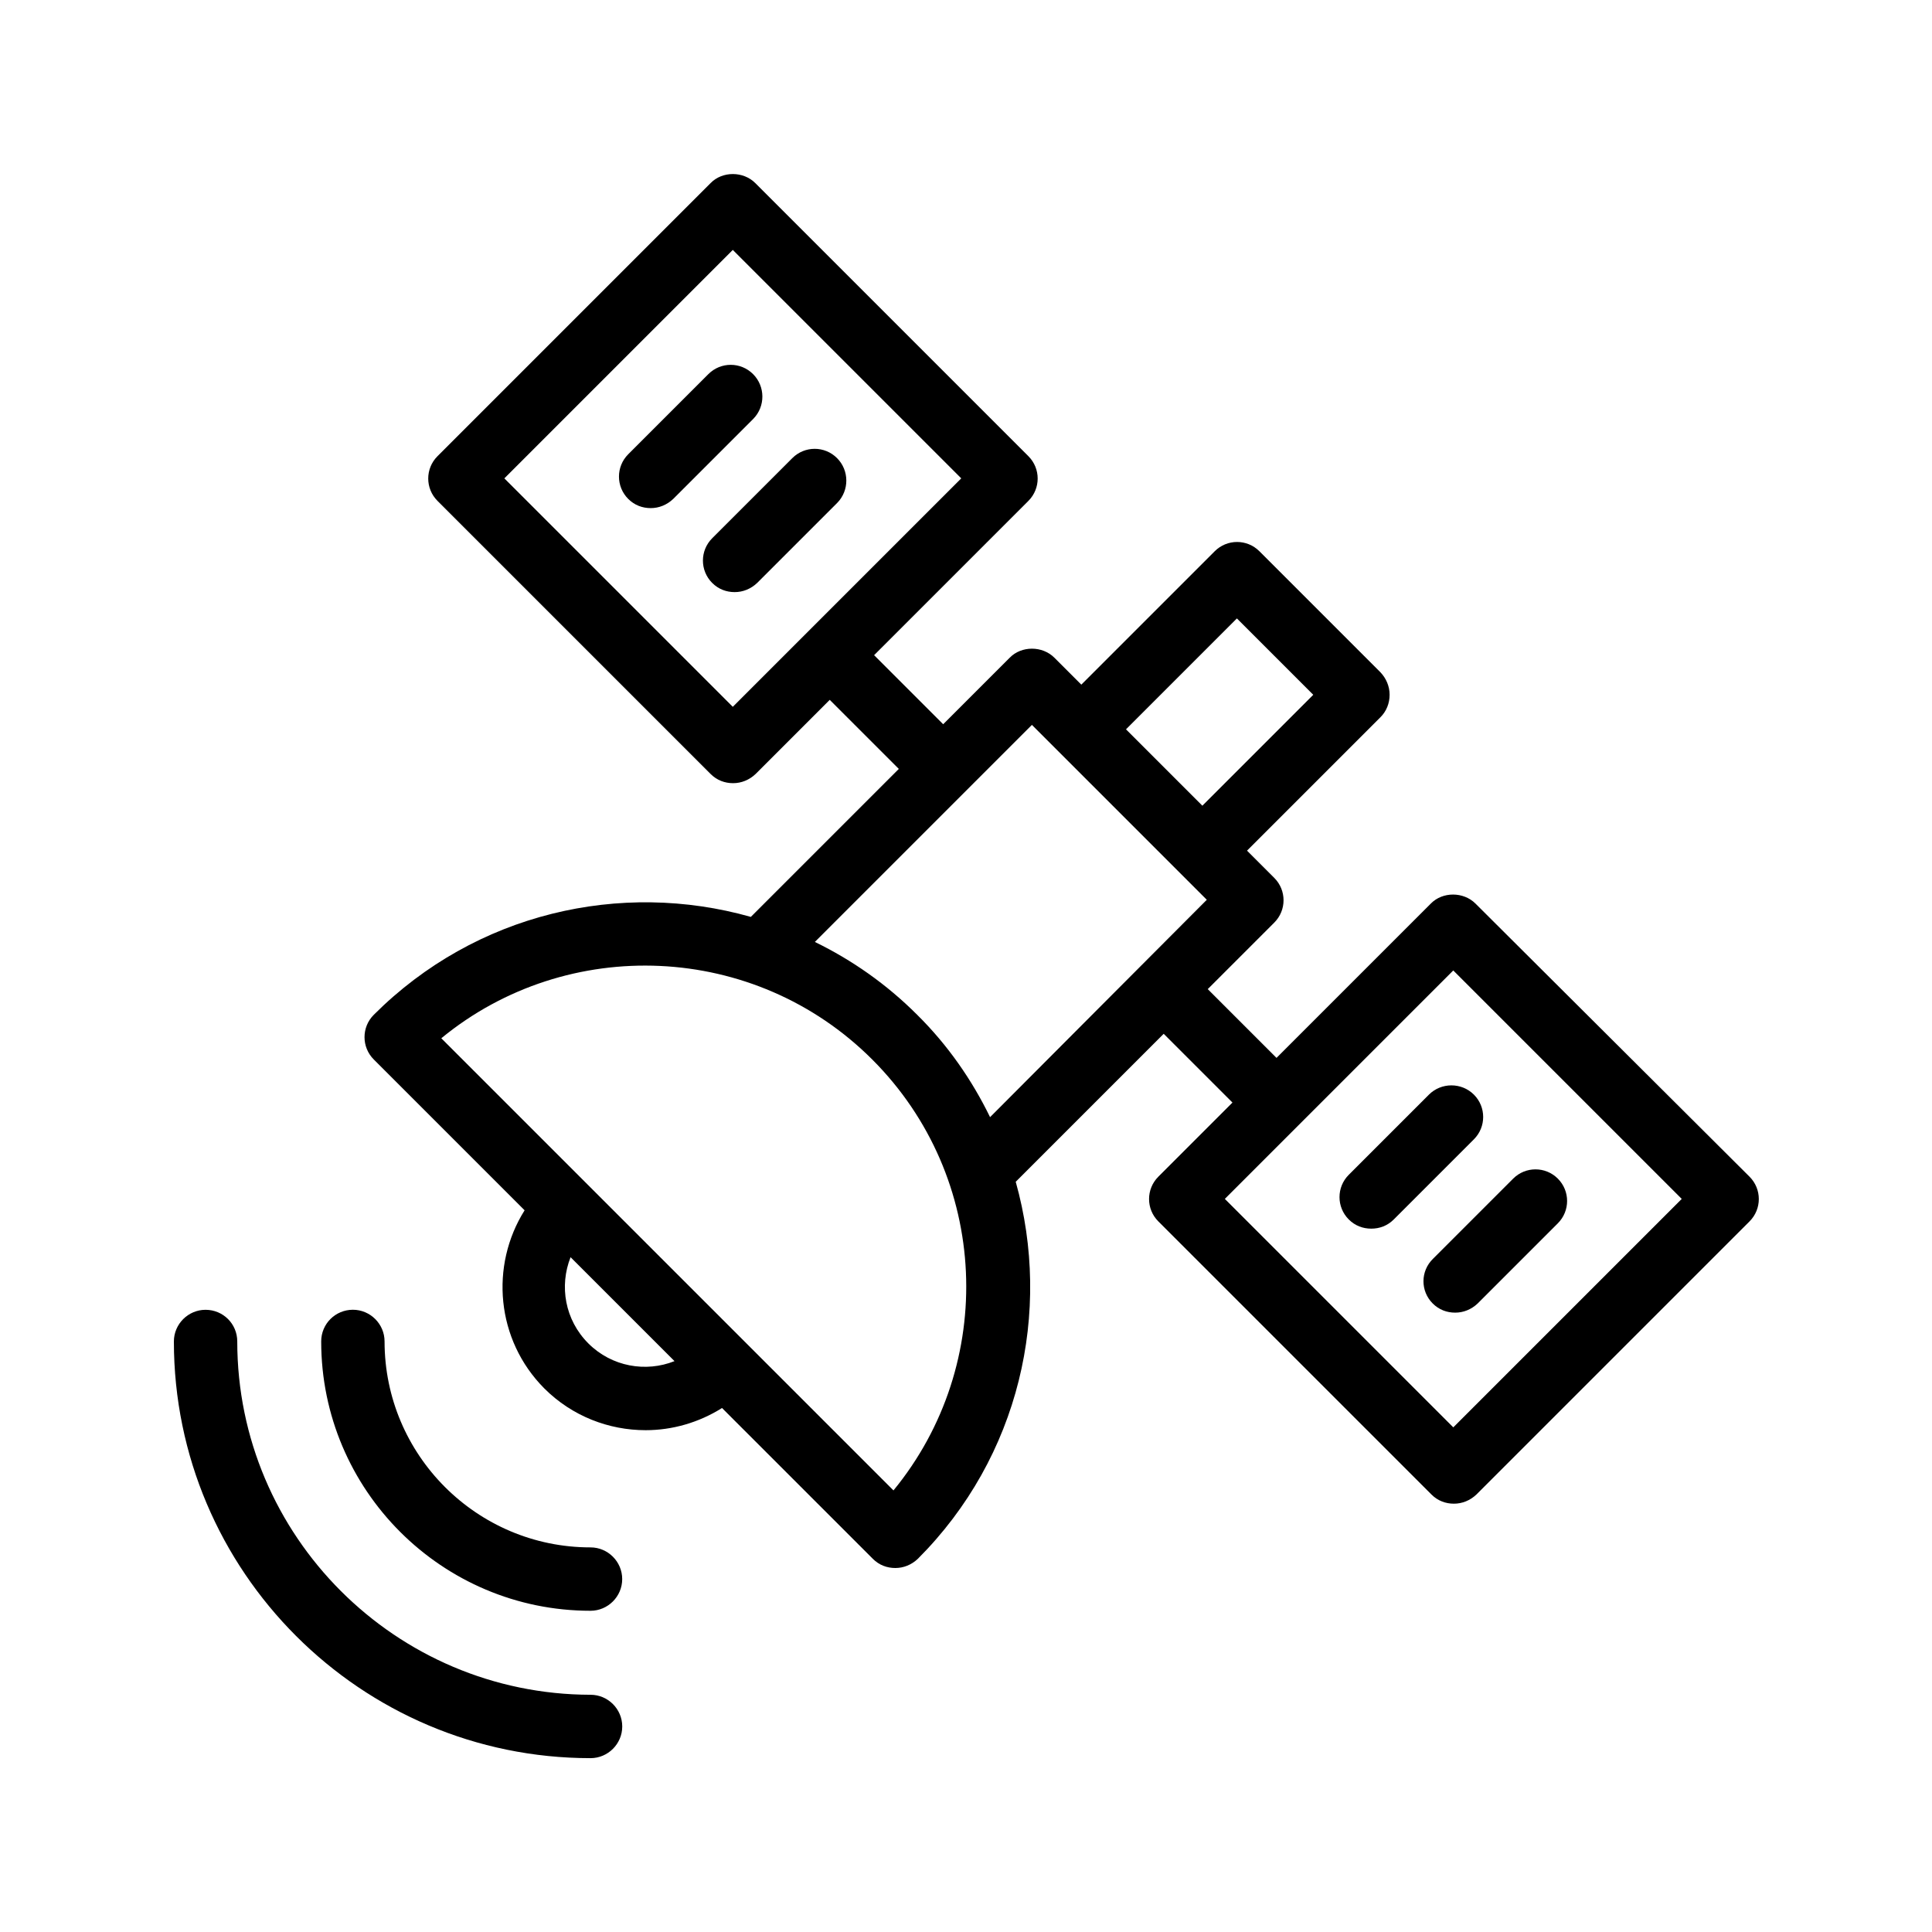
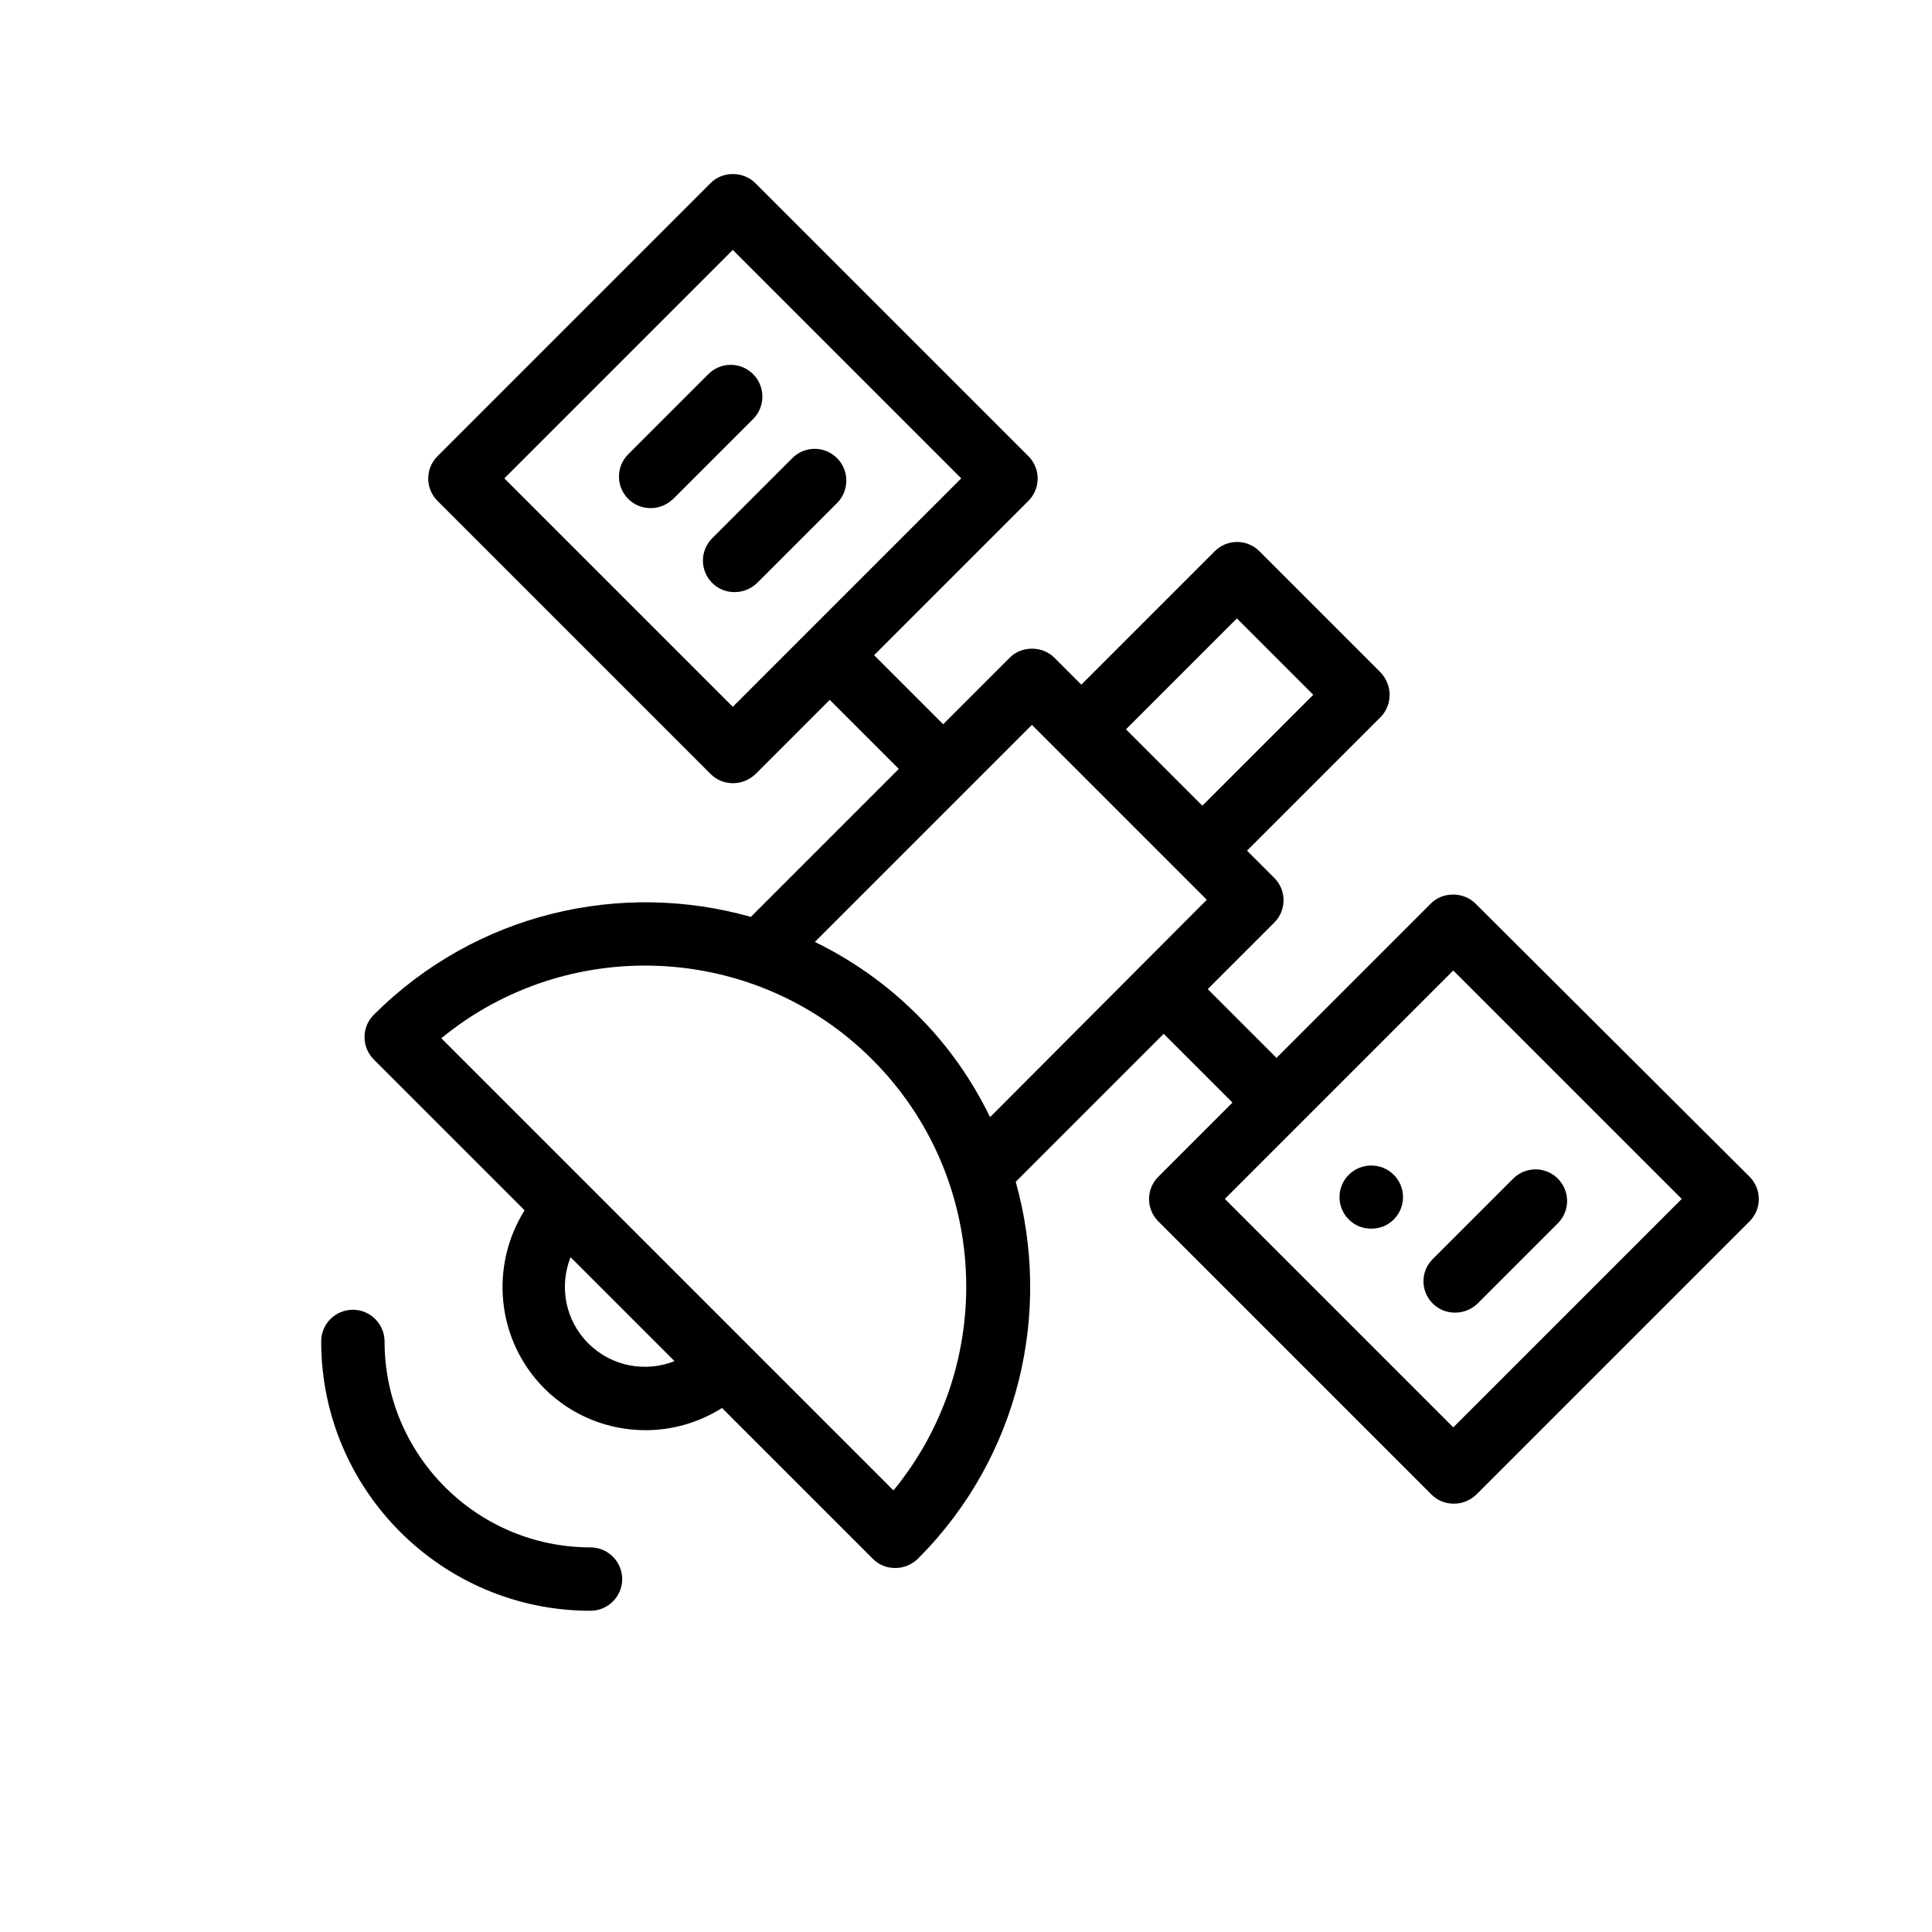
<svg xmlns="http://www.w3.org/2000/svg" fill="#000000" width="800px" height="800px" version="1.1" viewBox="144 144 512 512">
  <g>
    <path d="m229.12 499.5c0 39.383 31.992 71.371 71.371 71.371 4.617 0 8.398-3.777 8.398-8.398 0-4.617-3.777-8.398-8.398-8.398-30.145 0-54.578-24.52-54.578-54.578 0-4.617-3.777-8.398-8.398-8.398-4.617 0.008-8.395 3.699-8.395 8.402z" />
-     <path d="m198.48 491.11c-4.617 0-8.398 3.777-8.398 8.398 0 60.879 49.543 110.42 110.42 110.42 4.617 0 8.398-3.777 8.398-8.398 0-4.617-3.777-8.398-8.398-8.398-51.641-0.082-93.625-42.066-93.625-93.625 0-4.703-3.777-8.395-8.395-8.395z" />
    <path d="m535.02 383.46c-3.191-3.191-8.734-3.191-11.84 0l-40.891 40.891-18.223-18.223 17.633-17.633c3.273-3.273 3.273-8.566 0-11.84l-7.223-7.223 35.352-35.352c1.594-1.594 2.434-3.695 2.434-5.961 0-2.266-0.922-4.367-2.434-5.961l-32.074-32.074c-3.273-3.273-8.566-3.273-11.84 0l-35.352 35.352-7.137-7.137c-3.191-3.191-8.734-3.191-11.84 0l-17.633 17.633-18.305-18.305 40.891-40.891c3.273-3.273 3.273-8.566 0-11.84l-72.379-72.379c-3.191-3.191-8.734-3.191-11.84 0l-72.379 72.379c-3.273 3.273-3.273 8.566 0 11.84l72.379 72.379c1.68 1.68 3.777 2.434 5.961 2.434s4.281-0.84 5.961-2.434l19.648-19.648 18.305 18.305-39.215 39.215c-34.426-9.742-72.883-1.09-99.922 25.945-3.273 3.273-3.273 8.566 0 11.84l39.969 39.969c-9.238 14.695-7.559 34.344 5.207 47.191 7.391 7.391 17.129 11.082 26.871 11.082 7.055 0 14.105-2.016 20.238-5.879l39.969 39.969c1.68 1.68 3.777 2.434 5.961 2.434 2.184 0 4.281-0.84 5.961-2.434 27.039-27.039 35.602-65.496 25.945-99.922l39.215-39.215 18.223 18.223-19.648 19.648c-3.273 3.273-3.273 8.566 0 11.84l72.379 72.379c1.68 1.68 3.777 2.434 5.961 2.434s4.281-0.84 5.961-2.434l72.379-72.379c3.273-3.273 3.273-8.566 0-11.84zm-196.82-52.145-60.543-60.543 60.543-60.543 60.543 60.543zm133.59-23.426 20.238 20.238-29.391 29.391-20.238-20.238zm-171.88 192.12c-6.215-6.215-7.727-15.199-4.703-22.84l27.543 27.543c-7.559 3.023-16.629 1.512-22.84-4.703zm80.859 38.961-119.82-119.82c33.418-27.457 83.043-25.527 114.2 5.625 31.238 31.234 33.086 80.777 5.629 114.2zm25.609-98.914c-4.785-9.824-11.168-19.062-19.312-27.121-8.145-8.145-17.297-14.527-27.121-19.312l57.52-57.52 46.348 46.348zm122.76 82.207-60.543-60.543 60.539-60.539 60.543 60.543z" />
-     <path d="m522.68 434.09-21.242 21.242c-3.273 3.273-3.273 8.566 0 11.84 1.68 1.68 3.777 2.434 5.961 2.434 2.184 0.004 4.281-0.754 5.961-2.434l21.242-21.242c3.273-3.273 3.273-8.566 0-11.84-3.273-3.273-8.648-3.273-11.922 0z" />
+     <path d="m522.68 434.09-21.242 21.242c-3.273 3.273-3.273 8.566 0 11.84 1.68 1.68 3.777 2.434 5.961 2.434 2.184 0.004 4.281-0.754 5.961-2.434c3.273-3.273 3.273-8.566 0-11.84-3.273-3.273-8.648-3.273-11.922 0z" />
    <path d="m523.68 489.43c1.68 1.68 3.777 2.434 5.961 2.434 2.184 0 4.281-0.84 5.961-2.434l21.242-21.242c3.273-3.273 3.273-8.566 0-11.84-3.273-3.273-8.566-3.273-11.84 0l-21.242 21.242c-3.356 3.273-3.356 8.562-0.082 11.84z" />
    <path d="m365.82 265.4c-3.273-3.273-8.566-3.273-11.84 0l-21.242 21.242c-3.273 3.273-3.273 8.566 0 11.84 1.68 1.68 3.777 2.434 5.961 2.434s4.281-0.84 5.961-2.434l21.242-21.242c3.191-3.277 3.191-8.566-0.082-11.84z" />
    <path d="m343.57 243.14c-3.273-3.273-8.566-3.273-11.84 0l-21.242 21.242c-3.273 3.273-3.273 8.566 0 11.84 1.68 1.68 3.777 2.434 5.961 2.434 2.184 0 4.281-0.84 5.961-2.434l21.242-21.242c3.195-3.273 3.195-8.562-0.082-11.84z" />
  </g>
</svg>